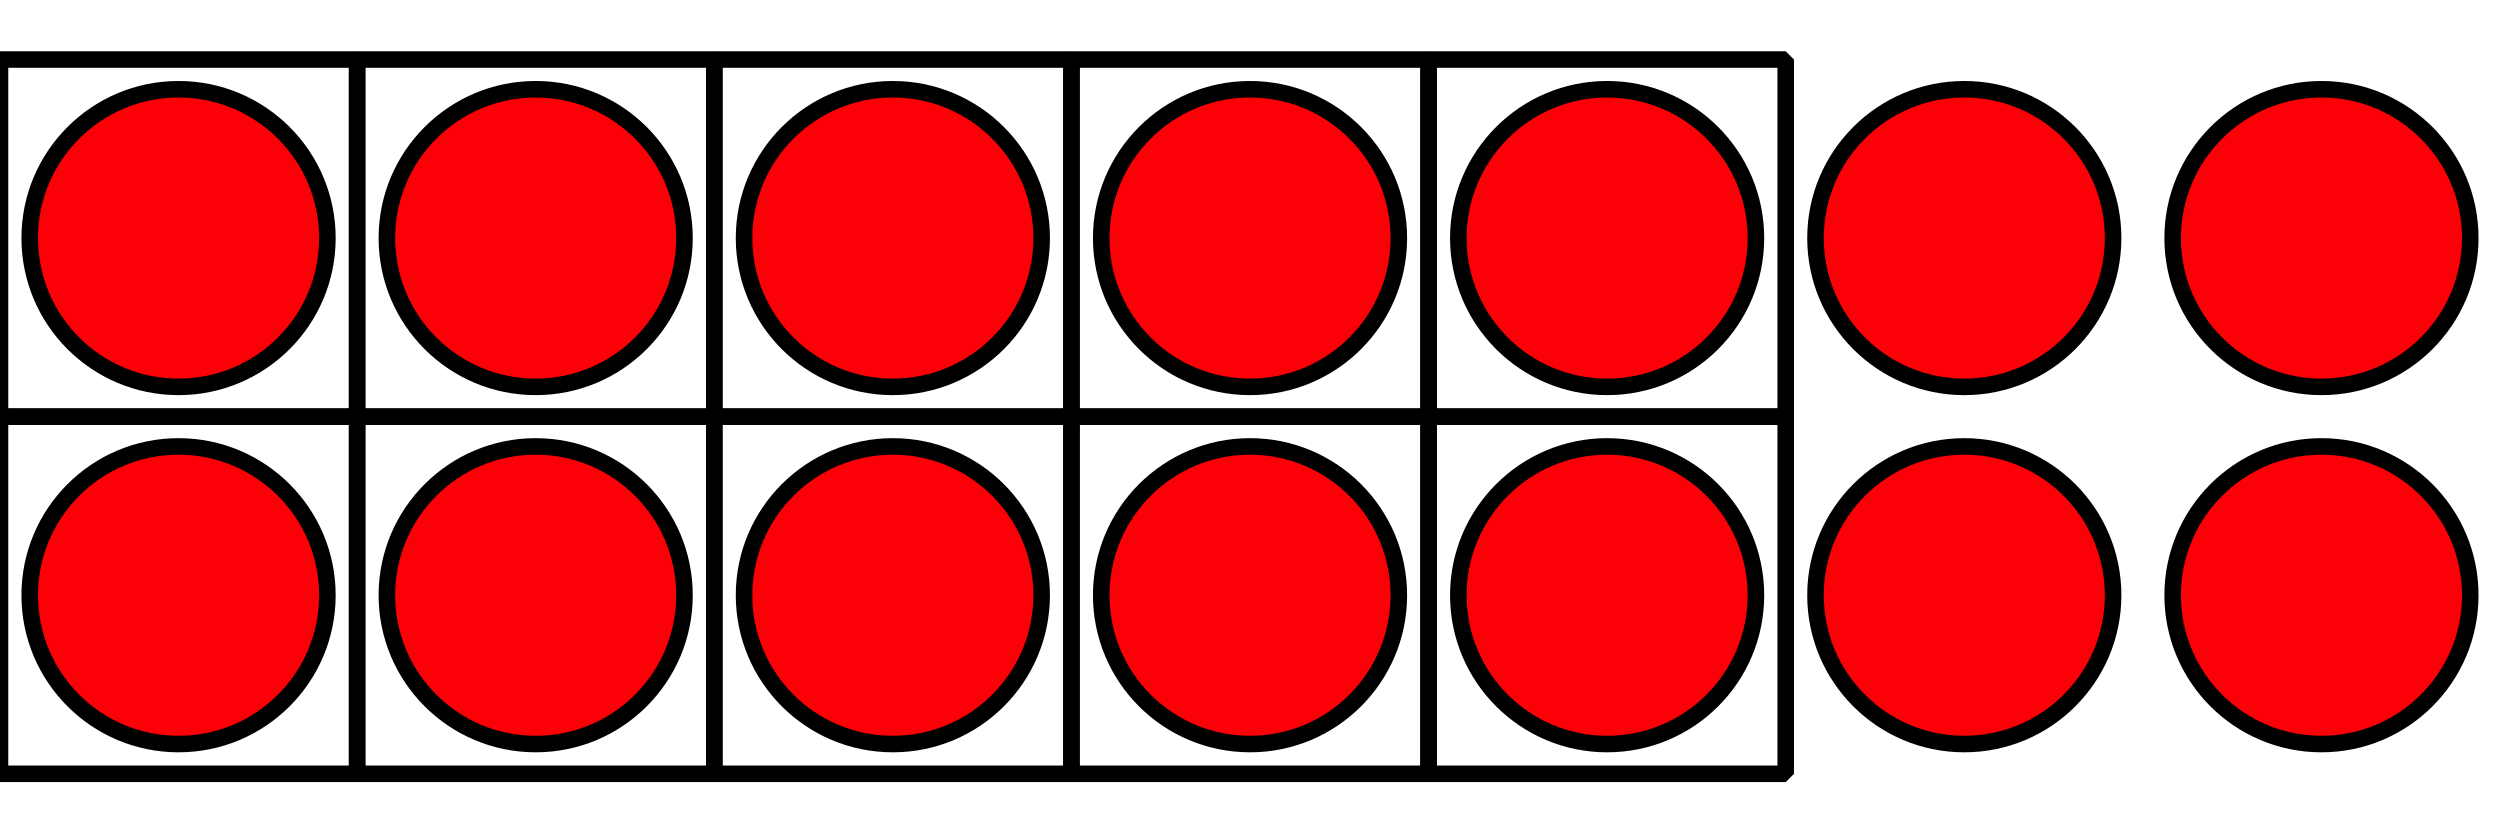
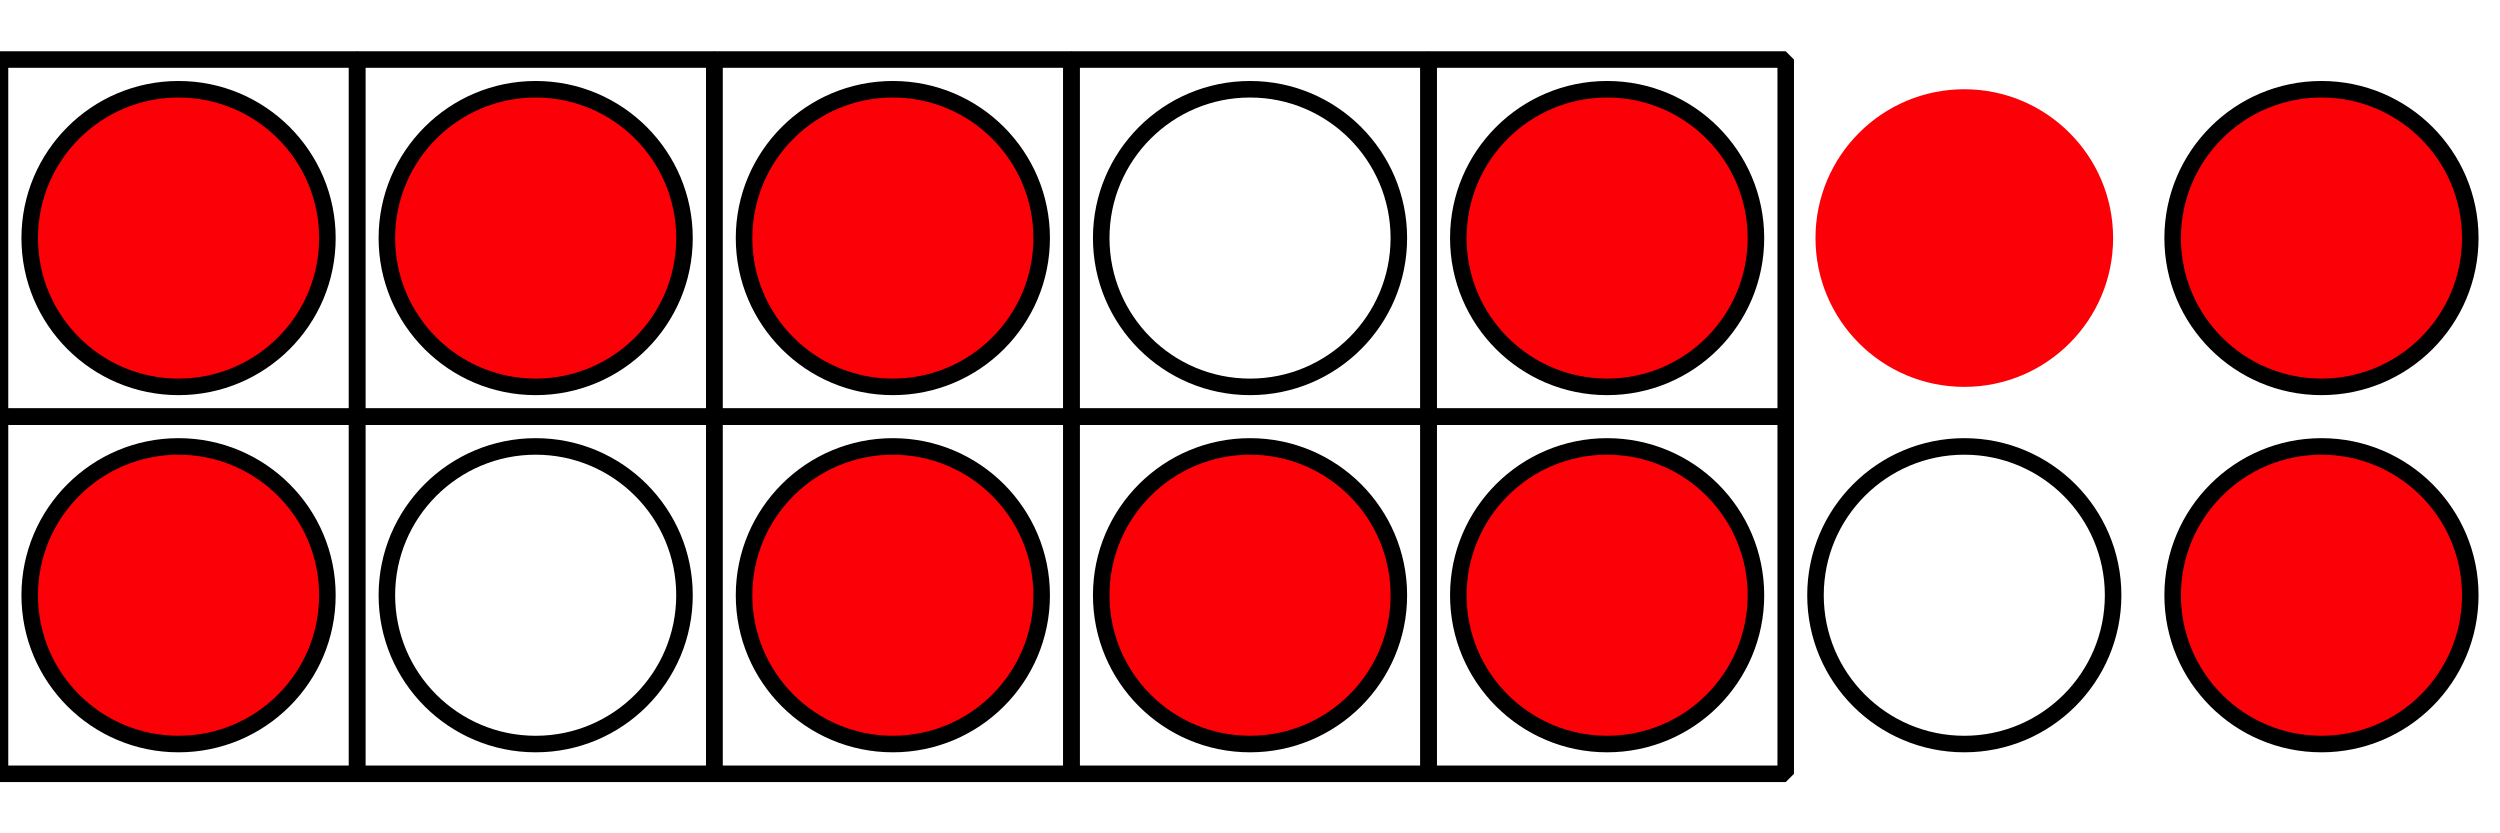
<svg xmlns="http://www.w3.org/2000/svg" height="50.4pt" version="1.1" viewBox="-72 -72 151.2 50.4" width="151.2pt">
  <defs>
    <clipPath id="clip1">
      <path d="M-72 -21.602V-72H79.203V-21.602ZM79.203 -72" />
    </clipPath>
  </defs>
  <g id="page1">
    <path clip-path="url(#clip1)" d="M-72 -46.801V-68.398H-50.402V-46.801Z" fill="none" stroke="#000000" stroke-linejoin="bevel" stroke-miterlimit="10.037" stroke-width="1" />
    <path clip-path="url(#clip1)" d="M-72 -25.199V-46.801H-50.402V-25.199Z" fill="none" stroke="#000000" stroke-linejoin="bevel" stroke-miterlimit="10.037" stroke-width="1" />
    <path clip-path="url(#clip1)" d="M-50.402 -46.801V-68.398H-28.801V-46.801Z" fill="none" stroke="#000000" stroke-linejoin="bevel" stroke-miterlimit="10.037" stroke-width="1" />
    <path clip-path="url(#clip1)" d="M-50.402 -25.199V-46.801H-28.801V-25.199Z" fill="none" stroke="#000000" stroke-linejoin="bevel" stroke-miterlimit="10.037" stroke-width="1" />
    <path clip-path="url(#clip1)" d="M-28.801 -46.801V-68.398H-7.199V-46.801Z" fill="none" stroke="#000000" stroke-linejoin="bevel" stroke-miterlimit="10.037" stroke-width="1" />
    <path clip-path="url(#clip1)" d="M-28.801 -25.199V-46.801H-7.199V-25.199Z" fill="none" stroke="#000000" stroke-linejoin="bevel" stroke-miterlimit="10.037" stroke-width="1" />
    <path clip-path="url(#clip1)" d="M-7.199 -46.801V-68.398H14.398V-46.801Z" fill="none" stroke="#000000" stroke-linejoin="bevel" stroke-miterlimit="10.037" stroke-width="1" />
    <path clip-path="url(#clip1)" d="M-7.199 -25.199V-46.801H14.398V-25.199Z" fill="none" stroke="#000000" stroke-linejoin="bevel" stroke-miterlimit="10.037" stroke-width="1" />
    <path clip-path="url(#clip1)" d="M14.402 -46.801V-68.398H36V-46.801Z" fill="none" stroke="#000000" stroke-linejoin="bevel" stroke-miterlimit="10.037" stroke-width="1" />
    <path clip-path="url(#clip1)" d="M14.402 -25.199V-46.801H36V-25.199Z" fill="none" stroke="#000000" stroke-linejoin="bevel" stroke-miterlimit="10.037" stroke-width="1" />
    <path clip-path="url(#clip1)" d="M-52.199 -57.602C-52.199 -62.57 -56.23 -66.602 -61.203 -66.602C-66.172 -66.602 -70.203 -62.57 -70.203 -57.602C-70.203 -52.629 -66.172 -48.602 -61.203 -48.602C-56.23 -48.602 -52.199 -52.629 -52.199 -57.602Z" fill="#fb0006" />
    <path clip-path="url(#clip1)" d="M-52.199 -57.602C-52.199 -62.57 -56.23 -66.602 -61.203 -66.602C-66.172 -66.602 -70.203 -62.57 -70.203 -57.602C-70.203 -52.629 -66.172 -48.602 -61.203 -48.602C-56.23 -48.602 -52.199 -52.629 -52.199 -57.602Z" fill="none" stroke="#000000" stroke-linejoin="bevel" stroke-miterlimit="10.037" stroke-width="1" />
    <path clip-path="url(#clip1)" d="M-30.602 -57.602C-30.602 -62.57 -34.629 -66.602 -39.602 -66.602C-44.57 -66.602 -48.602 -62.57 -48.602 -57.602C-48.602 -52.629 -44.57 -48.602 -39.602 -48.602C-34.629 -48.602 -30.602 -52.629 -30.602 -57.602Z" fill="#fb0006" />
    <path clip-path="url(#clip1)" d="M-30.602 -57.602C-30.602 -62.57 -34.629 -66.602 -39.602 -66.602C-44.57 -66.602 -48.602 -62.57 -48.602 -57.602C-48.602 -52.629 -44.57 -48.602 -39.602 -48.602C-34.629 -48.602 -30.602 -52.629 -30.602 -57.602Z" fill="none" stroke="#000000" stroke-linejoin="bevel" stroke-miterlimit="10.037" stroke-width="1" />
    <path clip-path="url(#clip1)" d="M-9 -57.602C-9 -62.57 -13.031 -66.602 -18 -66.602C-22.973 -66.602 -27 -62.57 -27 -57.602C-27 -52.629 -22.973 -48.602 -18 -48.602C-13.031 -48.602 -9 -52.629 -9 -57.602Z" fill="#fb0006" />
    <path clip-path="url(#clip1)" d="M-9 -57.602C-9 -62.57 -13.031 -66.602 -18 -66.602C-22.973 -66.602 -27 -62.57 -27 -57.602C-27 -52.629 -22.973 -48.602 -18 -48.602C-13.031 -48.602 -9 -52.629 -9 -57.602Z" fill="none" stroke="#000000" stroke-linejoin="bevel" stroke-miterlimit="10.037" stroke-width="1" />
-     <path clip-path="url(#clip1)" d="M12.602 -57.602C12.602 -62.57 8.57 -66.602 3.602 -66.602C-1.371 -66.602 -5.398 -62.57 -5.398 -57.602C-5.398 -52.629 -1.371 -48.602 3.602 -48.602C8.57 -48.602 12.602 -52.629 12.602 -57.602Z" fill="#fb0006" />
    <path clip-path="url(#clip1)" d="M12.602 -57.602C12.602 -62.57 8.57 -66.602 3.602 -66.602C-1.371 -66.602 -5.398 -62.57 -5.398 -57.602C-5.398 -52.629 -1.371 -48.602 3.602 -48.602C8.57 -48.602 12.602 -52.629 12.602 -57.602Z" fill="none" stroke="#000000" stroke-linejoin="bevel" stroke-miterlimit="10.037" stroke-width="1" />
    <path clip-path="url(#clip1)" d="M34.199 -57.602C34.199 -62.57 30.172 -66.602 25.199 -66.602C20.23 -66.602 16.199 -62.57 16.199 -57.602C16.199 -52.629 20.23 -48.602 25.199 -48.602C30.172 -48.602 34.199 -52.629 34.199 -57.602Z" fill="#fb0006" />
    <path clip-path="url(#clip1)" d="M34.199 -57.602C34.199 -62.57 30.172 -66.602 25.199 -66.602C20.23 -66.602 16.199 -62.57 16.199 -57.602C16.199 -52.629 20.23 -48.602 25.199 -48.602C30.172 -48.602 34.199 -52.629 34.199 -57.602Z" fill="none" stroke="#000000" stroke-linejoin="bevel" stroke-miterlimit="10.037" stroke-width="1" />
    <path clip-path="url(#clip1)" d="M55.801 -57.602C55.801 -62.57 51.77 -66.602 46.801 -66.602C41.828 -66.602 37.801 -62.57 37.801 -57.602C37.801 -52.629 41.828 -48.602 46.801 -48.602C51.77 -48.602 55.801 -52.629 55.801 -57.602Z" fill="#fb0006" />
-     <path clip-path="url(#clip1)" d="M55.801 -57.602C55.801 -62.57 51.77 -66.602 46.801 -66.602C41.828 -66.602 37.801 -62.57 37.801 -57.602C37.801 -52.629 41.828 -48.602 46.801 -48.602C51.77 -48.602 55.801 -52.629 55.801 -57.602Z" fill="none" stroke="#000000" stroke-linejoin="bevel" stroke-miterlimit="10.037" stroke-width="1" />
    <path clip-path="url(#clip1)" d="M77.402 -57.602C77.402 -62.57 73.371 -66.602 68.402 -66.602C63.43 -66.602 59.402 -62.57 59.402 -57.602C59.402 -52.629 63.43 -48.602 68.402 -48.602C73.371 -48.602 77.402 -52.629 77.402 -57.602Z" fill="#fb0006" />
    <path clip-path="url(#clip1)" d="M77.402 -57.602C77.402 -62.57 73.371 -66.602 68.402 -66.602C63.43 -66.602 59.402 -62.57 59.402 -57.602C59.402 -52.629 63.43 -48.602 68.402 -48.602C73.371 -48.602 77.402 -52.629 77.402 -57.602Z" fill="none" stroke="#000000" stroke-linejoin="bevel" stroke-miterlimit="10.037" stroke-width="1" />
    <path clip-path="url(#clip1)" d="M-52.199 -36C-52.199 -40.969 -56.23 -45 -61.203 -45C-66.172 -45 -70.203 -40.969 -70.203 -36C-70.203 -31.027 -66.172 -27 -61.203 -27C-56.23 -27 -52.199 -31.027 -52.199 -36Z" fill="#fb0006" />
    <path clip-path="url(#clip1)" d="M-52.199 -36C-52.199 -40.969 -56.23 -45 -61.203 -45C-66.172 -45 -70.203 -40.969 -70.203 -36C-70.203 -31.027 -66.172 -27 -61.203 -27C-56.23 -27 -52.199 -31.027 -52.199 -36Z" fill="none" stroke="#000000" stroke-linejoin="bevel" stroke-miterlimit="10.037" stroke-width="1" />
-     <path clip-path="url(#clip1)" d="M-30.602 -36C-30.602 -40.969 -34.629 -45 -39.602 -45C-44.57 -45 -48.602 -40.969 -48.602 -36C-48.602 -31.027 -44.57 -27 -39.602 -27C-34.629 -27 -30.602 -31.027 -30.602 -36Z" fill="#fb0006" />
    <path clip-path="url(#clip1)" d="M-30.602 -36C-30.602 -40.969 -34.629 -45 -39.602 -45C-44.57 -45 -48.602 -40.969 -48.602 -36C-48.602 -31.027 -44.57 -27 -39.602 -27C-34.629 -27 -30.602 -31.027 -30.602 -36Z" fill="none" stroke="#000000" stroke-linejoin="bevel" stroke-miterlimit="10.037" stroke-width="1" />
    <path clip-path="url(#clip1)" d="M-9 -36C-9 -40.969 -13.031 -45 -18 -45C-22.973 -45 -27 -40.969 -27 -36C-27 -31.027 -22.973 -27 -18 -27C-13.031 -27 -9 -31.027 -9 -36Z" fill="#fb0006" />
    <path clip-path="url(#clip1)" d="M-9 -36C-9 -40.969 -13.031 -45 -18 -45C-22.973 -45 -27 -40.969 -27 -36C-27 -31.027 -22.973 -27 -18 -27C-13.031 -27 -9 -31.027 -9 -36Z" fill="none" stroke="#000000" stroke-linejoin="bevel" stroke-miterlimit="10.037" stroke-width="1" />
    <path clip-path="url(#clip1)" d="M12.602 -36C12.602 -40.969 8.57 -45 3.602 -45C-1.371 -45 -5.398 -40.969 -5.398 -36C-5.398 -31.027 -1.371 -27 3.602 -27C8.57 -27 12.602 -31.027 12.602 -36Z" fill="#fb0006" />
    <path clip-path="url(#clip1)" d="M12.602 -36C12.602 -40.969 8.57 -45 3.602 -45C-1.371 -45 -5.398 -40.969 -5.398 -36C-5.398 -31.027 -1.371 -27 3.602 -27C8.57 -27 12.602 -31.027 12.602 -36Z" fill="none" stroke="#000000" stroke-linejoin="bevel" stroke-miterlimit="10.037" stroke-width="1" />
    <path clip-path="url(#clip1)" d="M34.199 -36C34.199 -40.969 30.172 -45 25.199 -45C20.23 -45 16.199 -40.969 16.199 -36C16.199 -31.027 20.23 -27 25.199 -27C30.172 -27 34.199 -31.027 34.199 -36Z" fill="#fb0006" />
    <path clip-path="url(#clip1)" d="M34.199 -36C34.199 -40.969 30.172 -45 25.199 -45C20.23 -45 16.199 -40.969 16.199 -36C16.199 -31.027 20.23 -27 25.199 -27C30.172 -27 34.199 -31.027 34.199 -36Z" fill="none" stroke="#000000" stroke-linejoin="bevel" stroke-miterlimit="10.037" stroke-width="1" />
-     <path clip-path="url(#clip1)" d="M55.801 -36C55.801 -40.969 51.77 -45 46.801 -45C41.828 -45 37.801 -40.969 37.801 -36C37.801 -31.027 41.828 -27 46.801 -27C51.77 -27 55.801 -31.027 55.801 -36Z" fill="#fb0006" />
    <path clip-path="url(#clip1)" d="M55.801 -36C55.801 -40.969 51.77 -45 46.801 -45C41.828 -45 37.801 -40.969 37.801 -36C37.801 -31.027 41.828 -27 46.801 -27C51.77 -27 55.801 -31.027 55.801 -36Z" fill="none" stroke="#000000" stroke-linejoin="bevel" stroke-miterlimit="10.037" stroke-width="1" />
    <path clip-path="url(#clip1)" d="M77.402 -36C77.402 -40.969 73.371 -45 68.402 -45C63.43 -45 59.402 -40.969 59.402 -36C59.402 -31.027 63.43 -27 68.402 -27C73.371 -27 77.402 -31.027 77.402 -36Z" fill="#fb0006" />
    <path clip-path="url(#clip1)" d="M77.402 -36C77.402 -40.969 73.371 -45 68.402 -45C63.43 -45 59.402 -40.969 59.402 -36C59.402 -31.027 63.43 -27 68.402 -27C73.371 -27 77.402 -31.027 77.402 -36Z" fill="none" stroke="#000000" stroke-linejoin="bevel" stroke-miterlimit="10.037" stroke-width="1" />
  </g>
</svg>